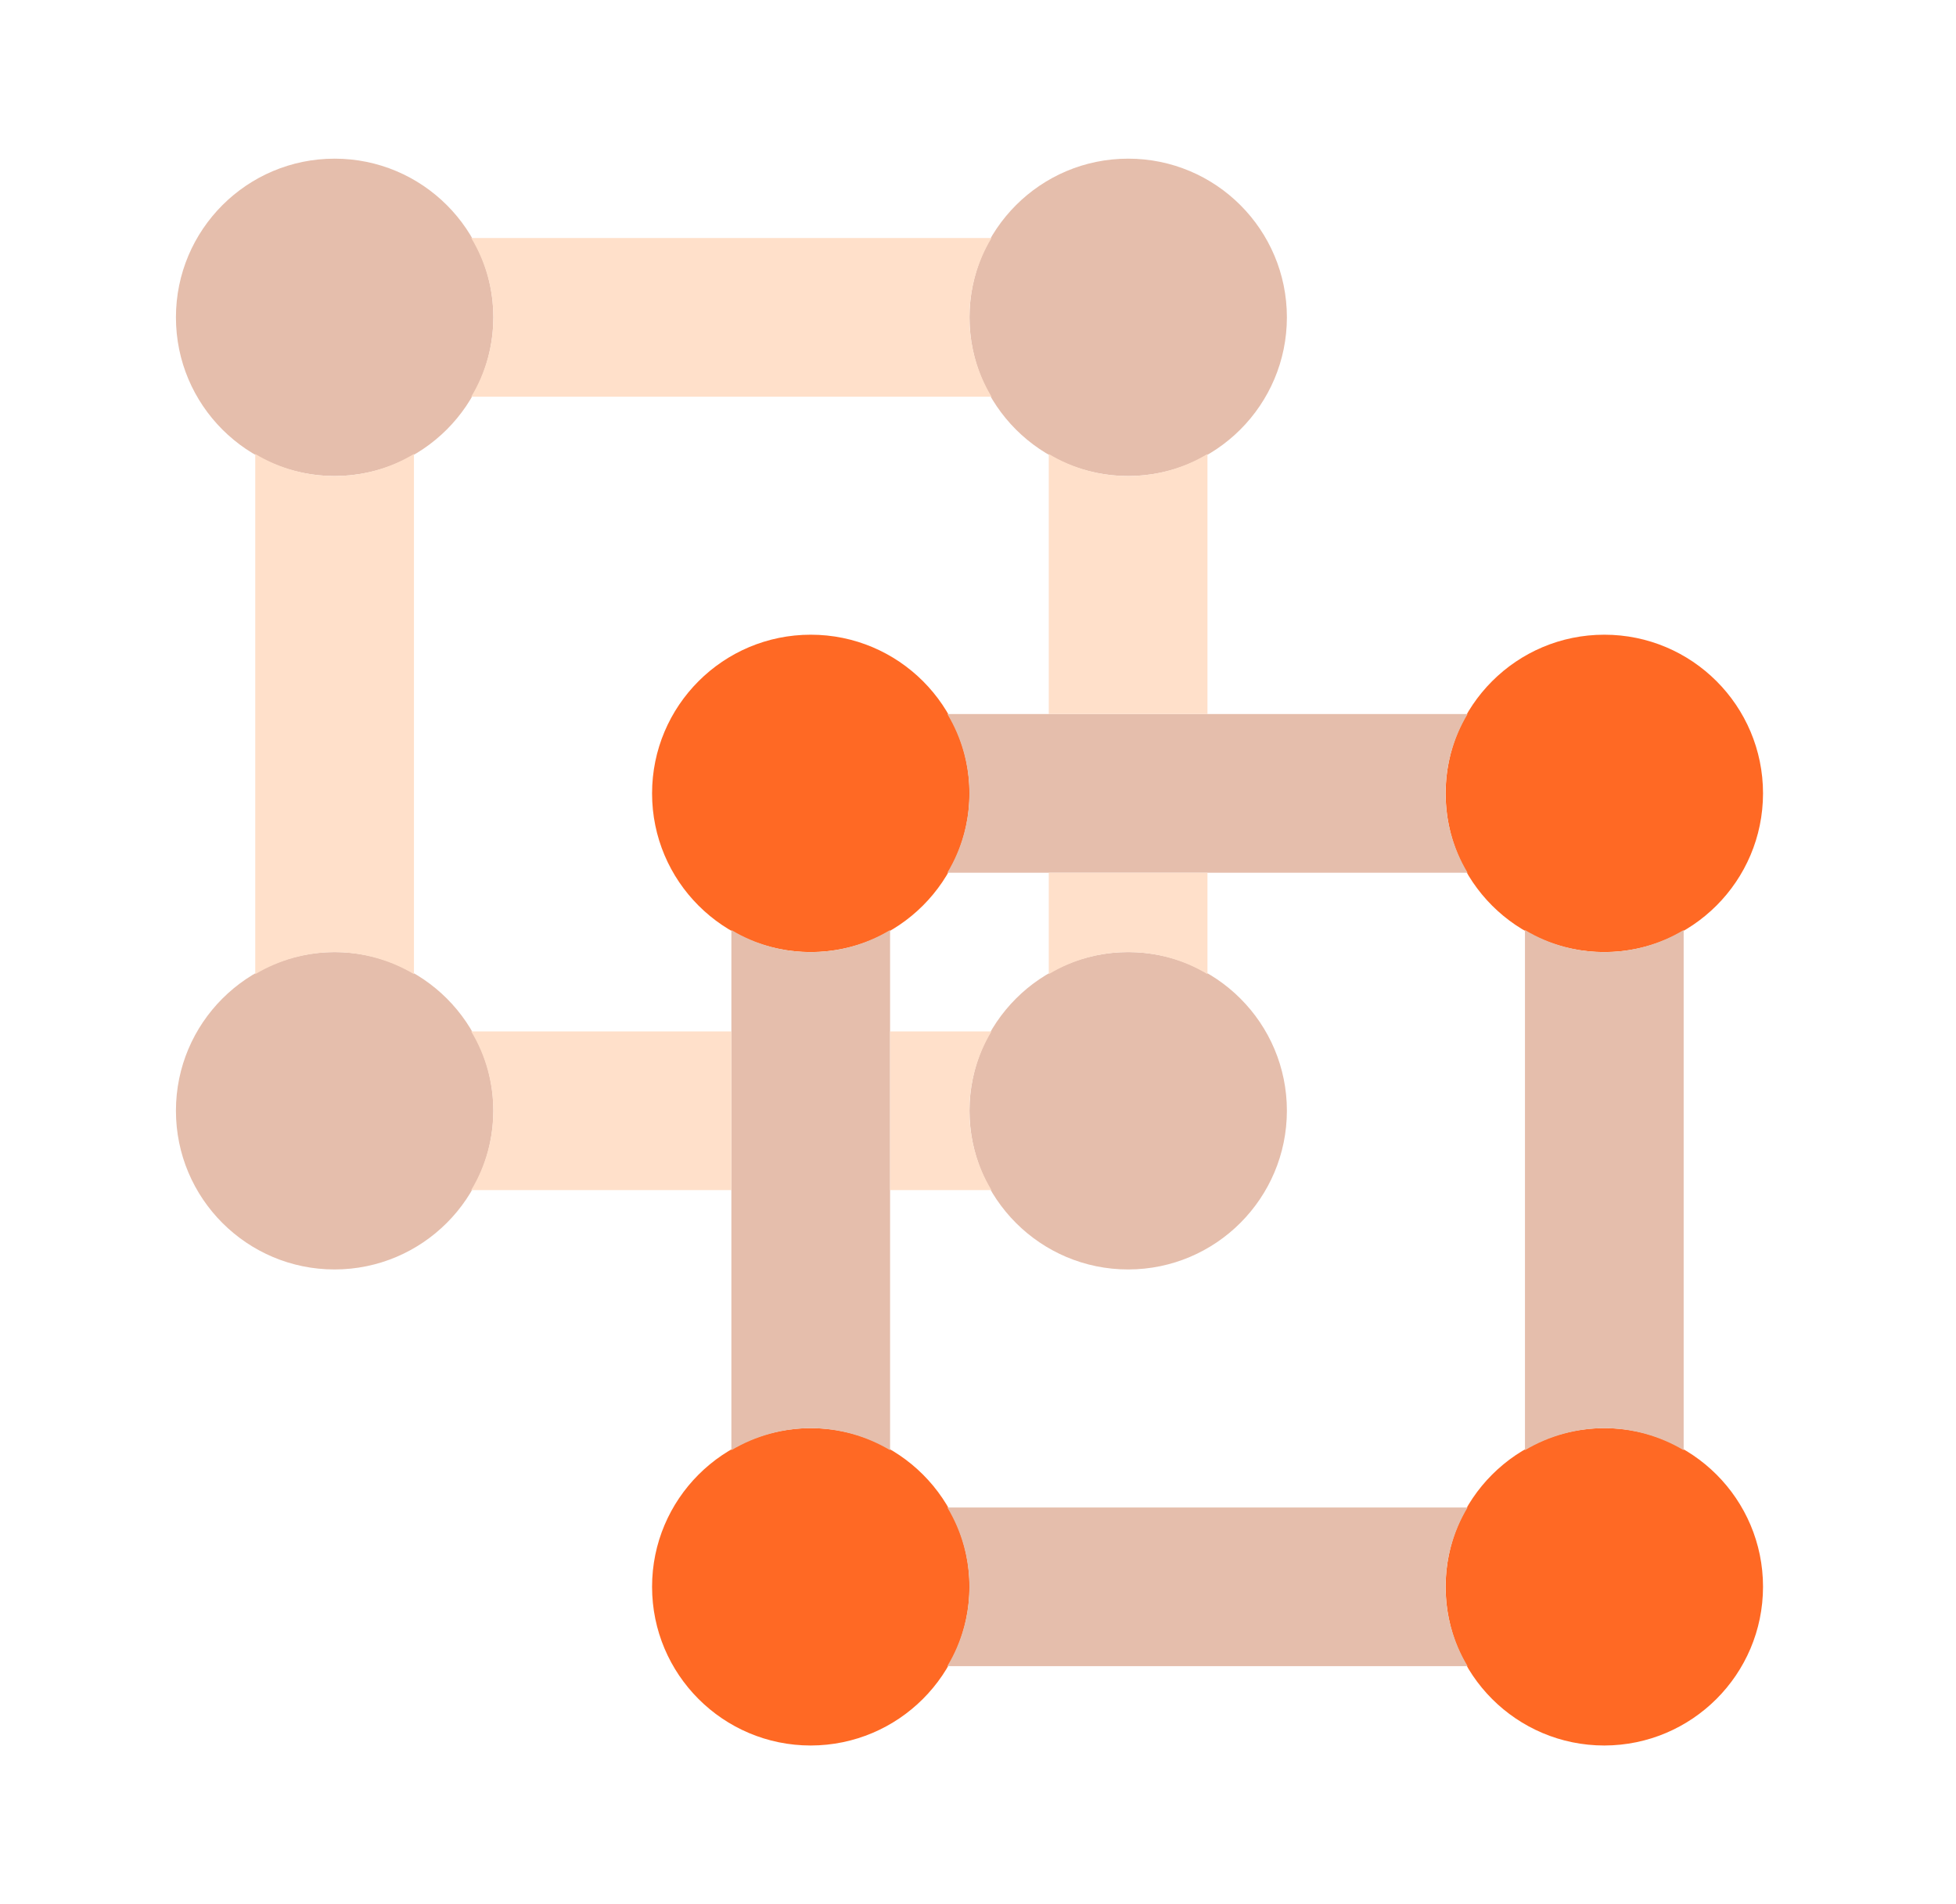
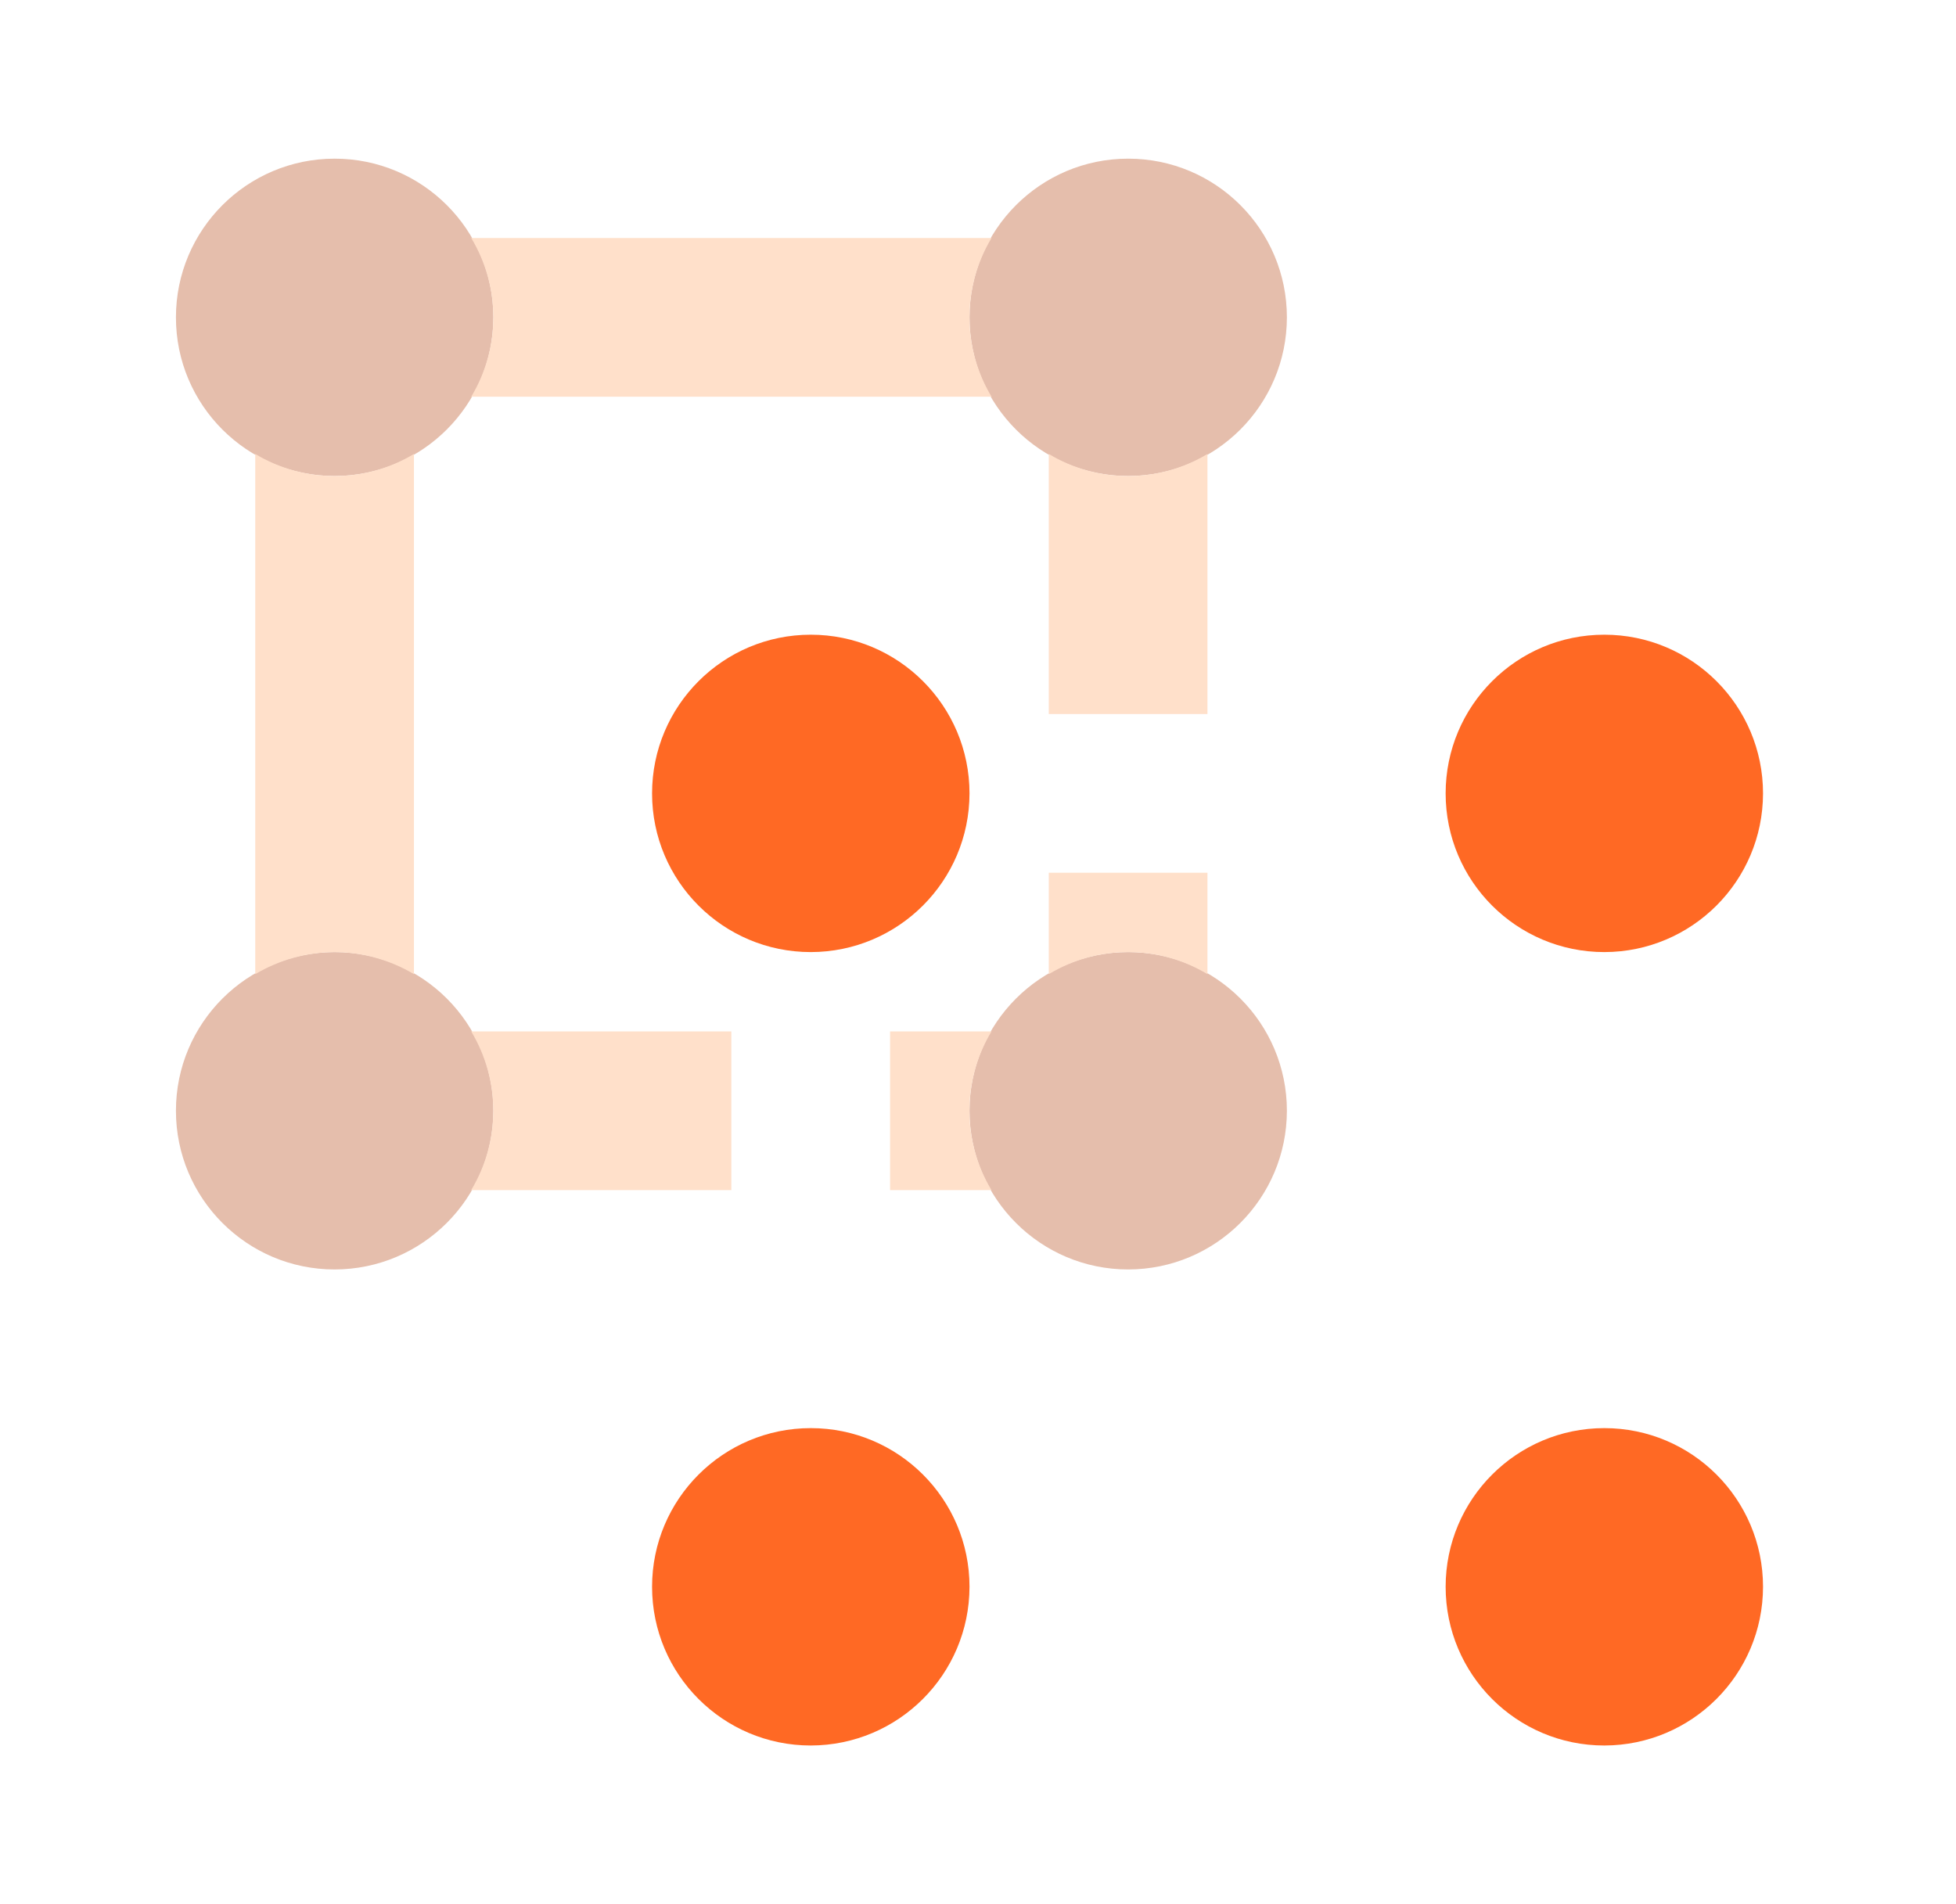
<svg xmlns="http://www.w3.org/2000/svg" width="38" height="37" viewBox="0 0 38 37" fill="none">
  <g id="Object Ungroup">
    <path id="Vector" d="M6.501 24.667C4.798 24.667 3.418 23.286 3.418 21.583C3.418 19.881 4.798 18.5 6.501 18.5C8.204 18.5 9.585 19.881 9.585 21.583C9.582 23.285 8.203 24.665 6.501 24.667ZM6.501 9.25C4.798 9.25 3.418 7.87 3.418 6.167C3.418 4.464 4.798 3.083 6.501 3.083C8.204 3.083 9.585 4.464 9.585 6.167C9.582 7.869 8.203 9.248 6.501 9.25ZM21.918 9.25C20.215 9.25 18.835 7.87 18.835 6.167C18.835 4.464 20.215 3.083 21.918 3.083C23.621 3.083 25.001 4.464 25.001 6.167C24.999 7.869 23.62 9.248 21.918 9.25ZM21.918 24.667C20.215 24.667 18.835 23.286 18.835 21.583C18.835 19.881 20.215 18.5 21.918 18.5C23.621 18.5 25.001 19.881 25.001 21.583C24.999 23.285 23.62 24.665 21.918 24.667Z" fill="#E5BEAC" />
    <path id="Vector_2" d="M15.751 33.917C14.048 33.917 12.668 32.536 12.668 30.833C12.668 29.131 14.048 27.75 15.751 27.75C17.454 27.75 18.835 29.131 18.835 30.833C18.832 32.535 17.453 33.914 15.751 33.917ZM15.751 18.5C14.048 18.5 12.668 17.12 12.668 15.417C12.668 13.714 14.048 12.333 15.751 12.333C17.454 12.333 18.835 13.714 18.835 15.417C18.832 17.119 17.453 18.498 15.751 18.5ZM31.168 18.5C29.465 18.5 28.085 17.12 28.085 15.417C28.085 13.714 29.465 12.333 31.168 12.333C32.871 12.333 34.251 13.714 34.251 15.417C34.249 17.119 32.87 18.498 31.168 18.5ZM31.168 33.917C29.465 33.917 28.085 32.536 28.085 30.833C28.085 29.131 29.465 27.75 31.168 27.75C32.871 27.75 34.251 29.131 34.251 30.833C34.249 32.535 32.87 33.914 31.168 33.917Z" fill="#FF6924" />
    <path id="Vector_3" d="M19.263 7.708C18.691 6.76 18.691 5.573 19.263 4.625H9.155C9.727 5.573 9.727 6.76 9.155 7.708H19.263ZM6.501 18.5C7.044 18.503 7.576 18.651 8.042 18.929V8.821C7.094 9.393 5.907 9.393 4.959 8.821V18.929C5.425 18.651 5.958 18.503 6.501 18.5Z" fill="#FFE0CA" />
-     <path id="Vector_4" d="M31.167 27.75C31.71 27.753 32.242 27.901 32.709 28.179V18.071C31.761 18.643 30.574 18.643 29.626 18.071V28.179C30.092 27.901 30.624 27.753 31.167 27.75ZM15.751 27.75C16.294 27.753 16.826 27.901 17.292 28.179V18.071C16.344 18.643 15.157 18.643 14.209 18.071V28.179C14.675 27.901 15.208 27.753 15.751 27.75Z" fill="#E5BEAC" />
    <path id="Vector_5" d="M19.262 20.042H17.292V23.125H19.262C18.69 22.177 18.69 20.99 19.262 20.042ZM14.208 23.125V20.042H9.154C9.726 20.99 9.726 22.177 9.154 23.125H14.208Z" fill="#FFE0CA" />
-     <path id="Vector_6" d="M28.512 29.292H18.404C18.976 30.24 18.976 31.427 18.404 32.375H28.512C27.94 31.427 27.94 30.24 28.512 29.292ZM28.512 16.958C27.94 16.01 27.94 14.823 28.512 13.875H18.404C18.976 14.823 18.976 16.01 18.404 16.958H28.512Z" fill="#E5BEAC" />
    <path id="Vector_7" d="M23.458 13.875V8.821C22.51 9.393 21.323 9.393 20.375 8.821V13.875H23.458ZM20.375 16.958V18.929C21.323 18.357 22.51 18.357 23.458 18.929V16.958H20.375Z" fill="#FFE0CA" />
  </g>
</svg>